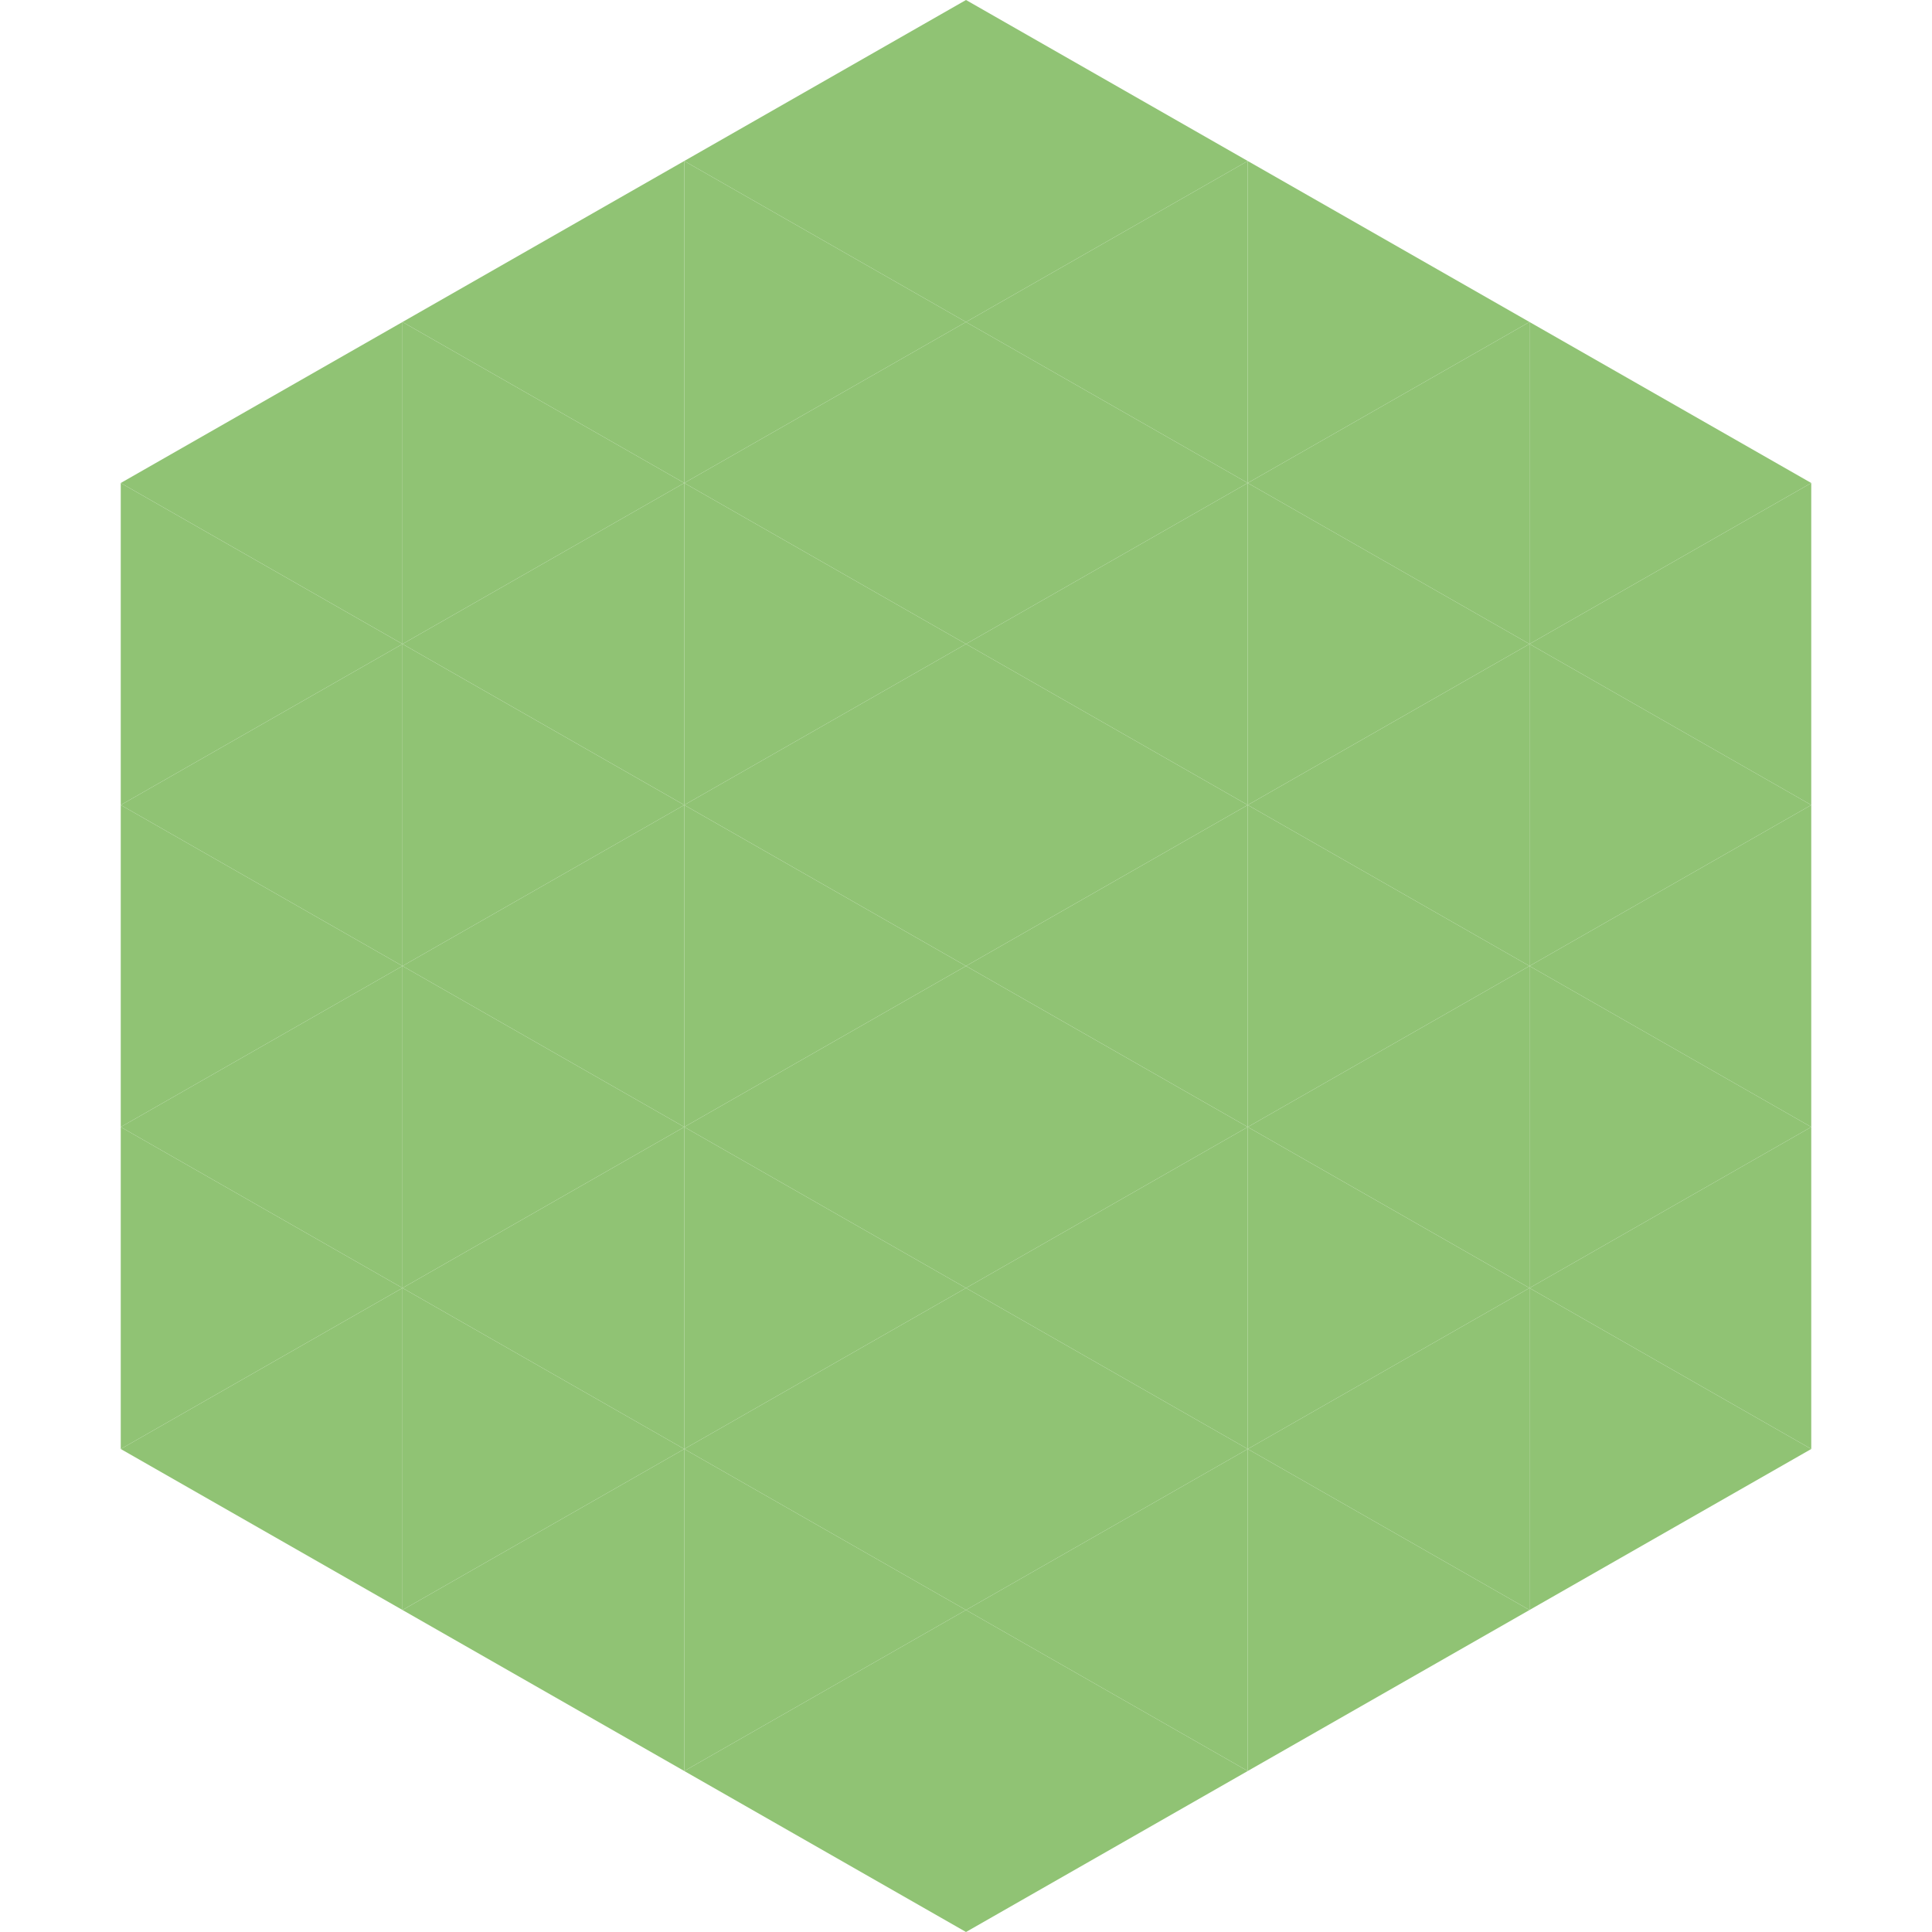
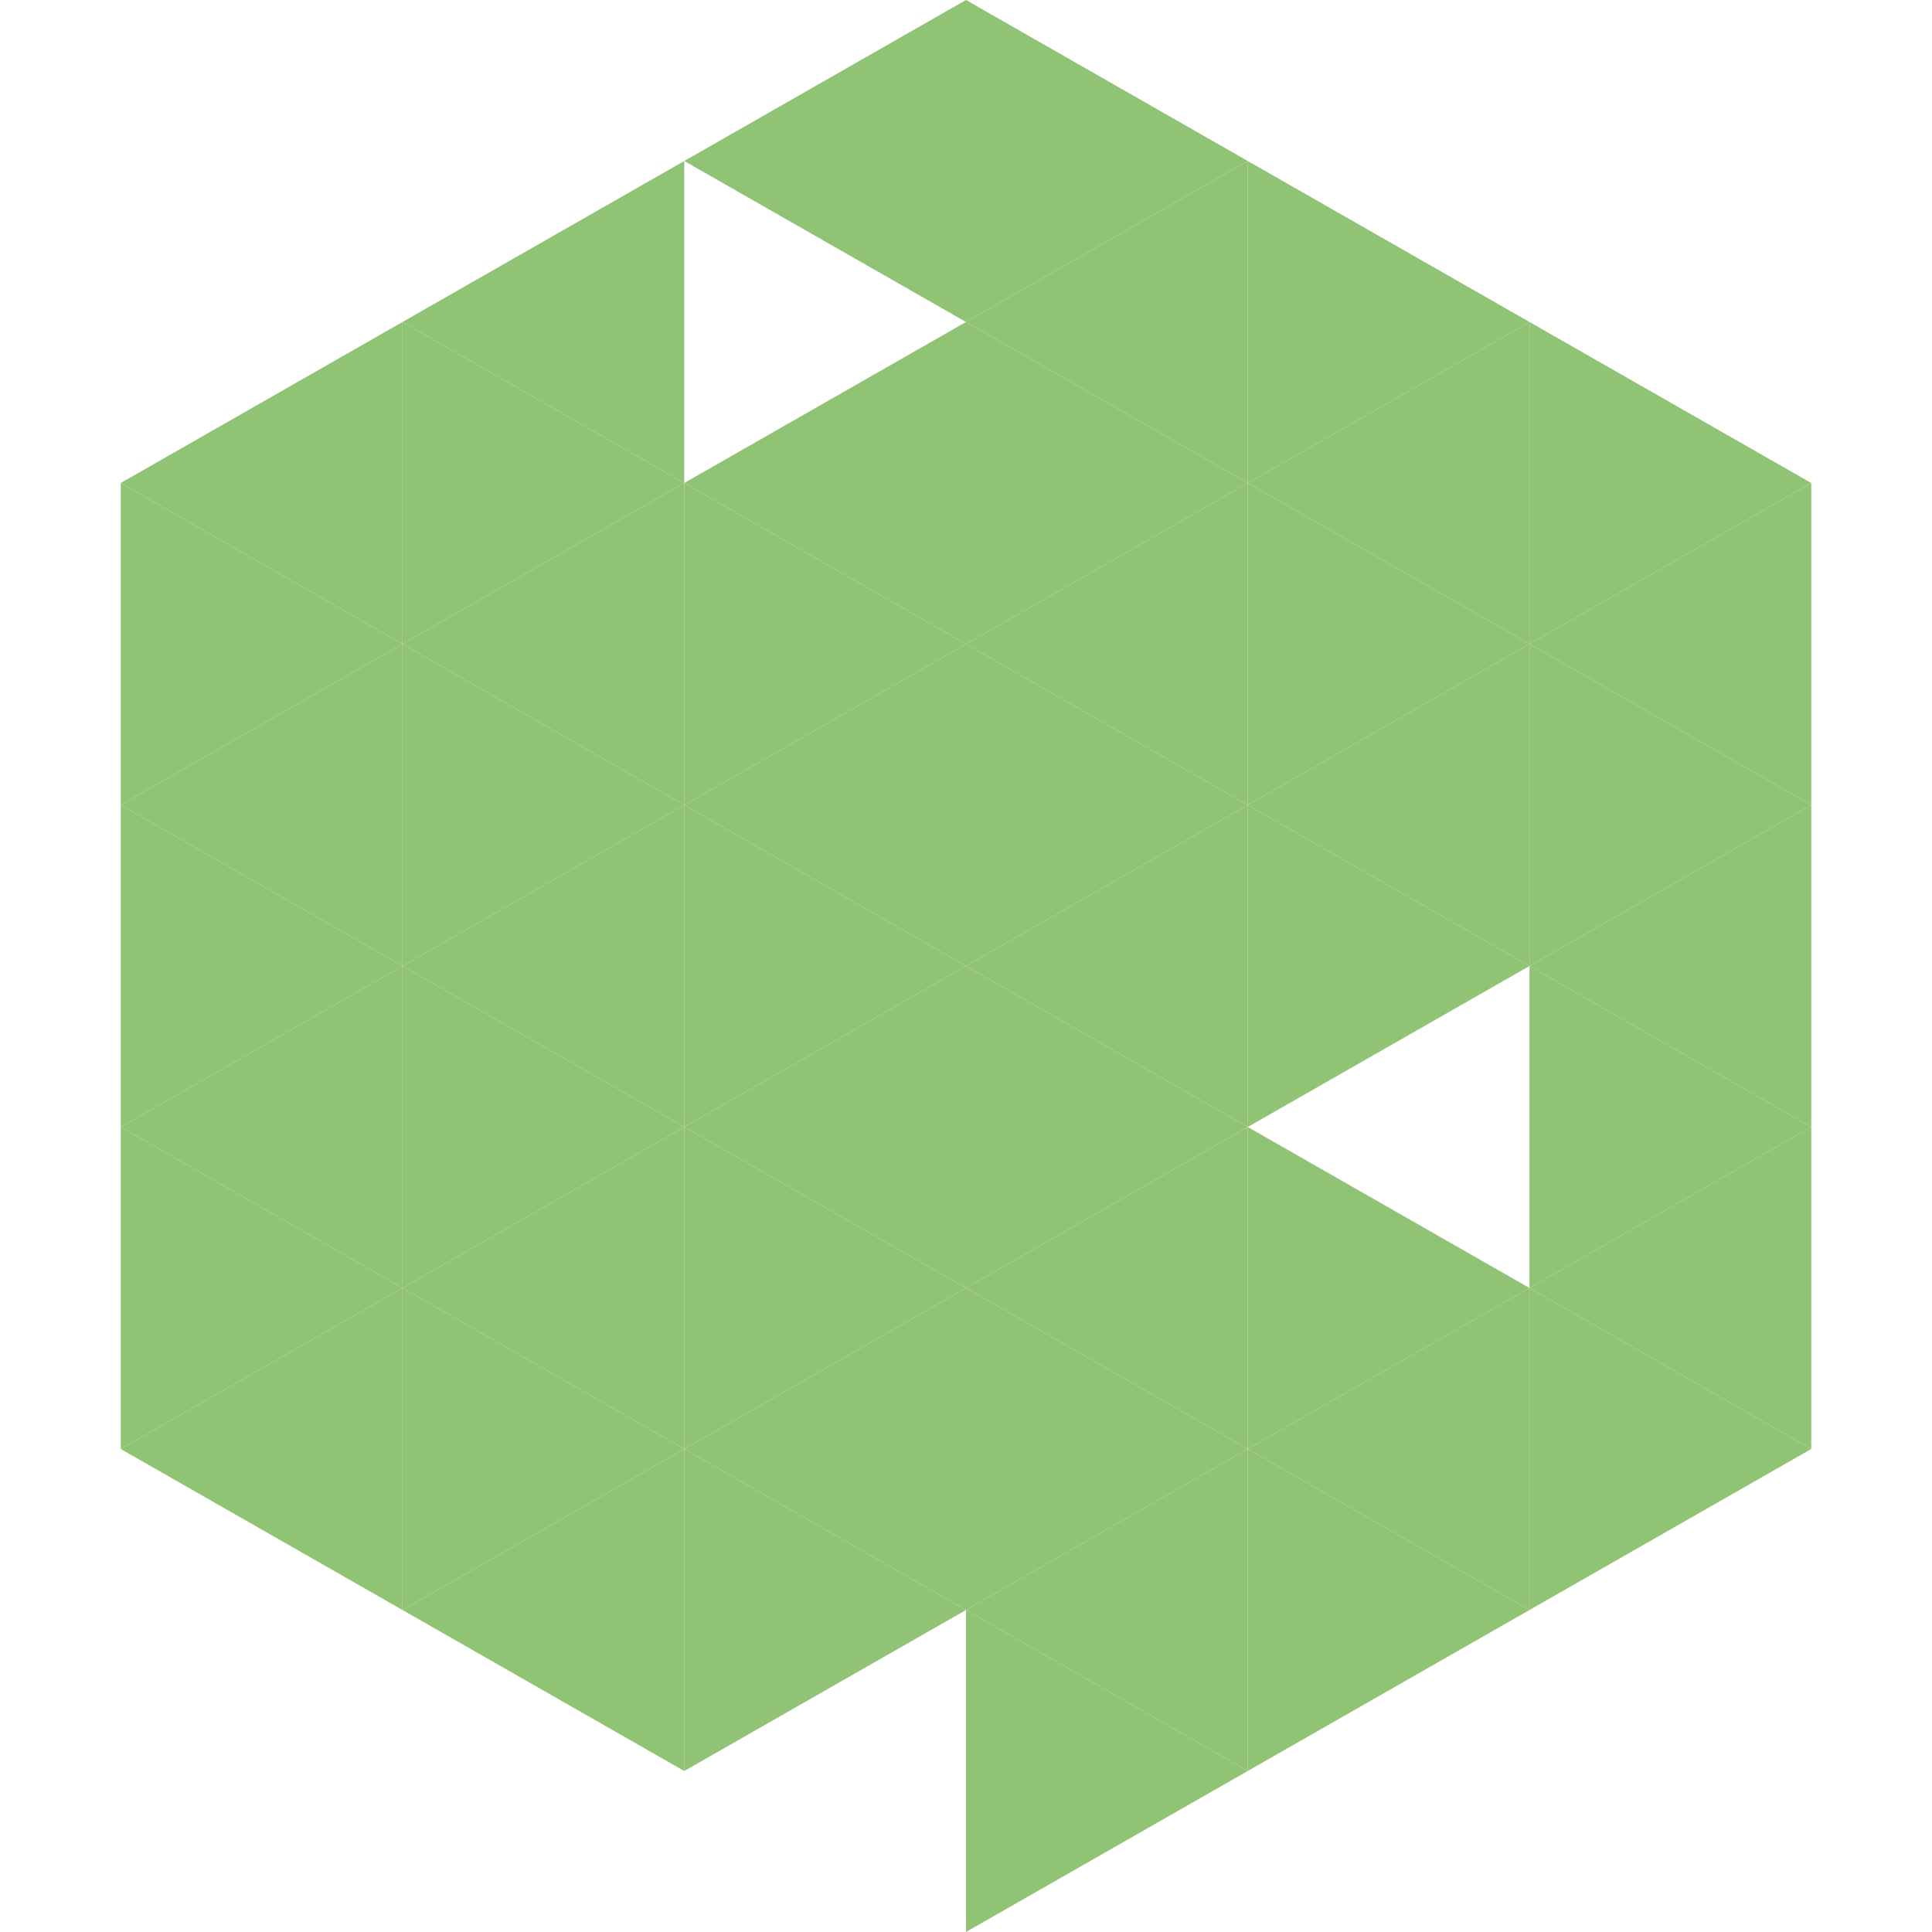
<svg xmlns="http://www.w3.org/2000/svg" width="240" height="240">
  <polygon points="50,40 15,60 50,80" style="fill:rgb(144,195,116)" />
  <polygon points="190,40 225,60 190,80" style="fill:rgb(144,195,116)" />
  <polygon points="15,60 50,80 15,100" style="fill:rgb(144,195,116)" />
  <polygon points="225,60 190,80 225,100" style="fill:rgb(144,195,116)" />
  <polygon points="50,80 15,100 50,120" style="fill:rgb(144,195,116)" />
  <polygon points="190,80 225,100 190,120" style="fill:rgb(144,195,116)" />
  <polygon points="15,100 50,120 15,140" style="fill:rgb(144,195,116)" />
  <polygon points="225,100 190,120 225,140" style="fill:rgb(144,195,116)" />
  <polygon points="50,120 15,140 50,160" style="fill:rgb(144,195,116)" />
  <polygon points="190,120 225,140 190,160" style="fill:rgb(144,195,116)" />
  <polygon points="15,140 50,160 15,180" style="fill:rgb(144,195,116)" />
  <polygon points="225,140 190,160 225,180" style="fill:rgb(144,195,116)" />
  <polygon points="50,160 15,180 50,200" style="fill:rgb(144,195,116)" />
  <polygon points="190,160 225,180 190,200" style="fill:rgb(144,195,116)" />
  <polygon points="15,180 50,200 15,220" style="fill:rgb(255,255,255); fill-opacity:0" />
  <polygon points="225,180 190,200 225,220" style="fill:rgb(255,255,255); fill-opacity:0" />
  <polygon points="50,0 85,20 50,40" style="fill:rgb(255,255,255); fill-opacity:0" />
  <polygon points="190,0 155,20 190,40" style="fill:rgb(255,255,255); fill-opacity:0" />
  <polygon points="85,20 50,40 85,60" style="fill:rgb(144,195,116)" />
  <polygon points="155,20 190,40 155,60" style="fill:rgb(144,195,116)" />
  <polygon points="50,40 85,60 50,80" style="fill:rgb(144,195,116)" />
  <polygon points="190,40 155,60 190,80" style="fill:rgb(144,195,116)" />
  <polygon points="85,60 50,80 85,100" style="fill:rgb(144,195,116)" />
  <polygon points="155,60 190,80 155,100" style="fill:rgb(144,195,116)" />
  <polygon points="50,80 85,100 50,120" style="fill:rgb(144,195,116)" />
  <polygon points="190,80 155,100 190,120" style="fill:rgb(144,195,116)" />
  <polygon points="85,100 50,120 85,140" style="fill:rgb(144,195,116)" />
  <polygon points="155,100 190,120 155,140" style="fill:rgb(144,195,116)" />
  <polygon points="50,120 85,140 50,160" style="fill:rgb(144,195,116)" />
-   <polygon points="190,120 155,140 190,160" style="fill:rgb(144,195,116)" />
  <polygon points="85,140 50,160 85,180" style="fill:rgb(144,195,116)" />
  <polygon points="155,140 190,160 155,180" style="fill:rgb(144,195,116)" />
  <polygon points="50,160 85,180 50,200" style="fill:rgb(144,195,116)" />
  <polygon points="190,160 155,180 190,200" style="fill:rgb(144,195,116)" />
  <polygon points="85,180 50,200 85,220" style="fill:rgb(144,195,116)" />
  <polygon points="155,180 190,200 155,220" style="fill:rgb(144,195,116)" />
  <polygon points="120,0 85,20 120,40" style="fill:rgb(144,195,116)" />
  <polygon points="120,0 155,20 120,40" style="fill:rgb(144,195,116)" />
-   <polygon points="85,20 120,40 85,60" style="fill:rgb(144,195,116)" />
  <polygon points="155,20 120,40 155,60" style="fill:rgb(144,195,116)" />
  <polygon points="120,40 85,60 120,80" style="fill:rgb(144,195,116)" />
  <polygon points="120,40 155,60 120,80" style="fill:rgb(144,195,116)" />
  <polygon points="85,60 120,80 85,100" style="fill:rgb(144,195,116)" />
  <polygon points="155,60 120,80 155,100" style="fill:rgb(144,195,116)" />
  <polygon points="120,80 85,100 120,120" style="fill:rgb(144,195,116)" />
  <polygon points="120,80 155,100 120,120" style="fill:rgb(144,195,116)" />
  <polygon points="85,100 120,120 85,140" style="fill:rgb(144,195,116)" />
  <polygon points="155,100 120,120 155,140" style="fill:rgb(144,195,116)" />
  <polygon points="120,120 85,140 120,160" style="fill:rgb(144,195,116)" />
  <polygon points="120,120 155,140 120,160" style="fill:rgb(144,195,116)" />
  <polygon points="85,140 120,160 85,180" style="fill:rgb(144,195,116)" />
  <polygon points="155,140 120,160 155,180" style="fill:rgb(144,195,116)" />
  <polygon points="120,160 85,180 120,200" style="fill:rgb(144,195,116)" />
  <polygon points="120,160 155,180 120,200" style="fill:rgb(144,195,116)" />
  <polygon points="85,180 120,200 85,220" style="fill:rgb(144,195,116)" />
  <polygon points="155,180 120,200 155,220" style="fill:rgb(144,195,116)" />
-   <polygon points="120,200 85,220 120,240" style="fill:rgb(144,195,116)" />
  <polygon points="120,200 155,220 120,240" style="fill:rgb(144,195,116)" />
  <polygon points="85,220 120,240 85,260" style="fill:rgb(255,255,255); fill-opacity:0" />
  <polygon points="155,220 120,240 155,260" style="fill:rgb(255,255,255); fill-opacity:0" />
</svg>